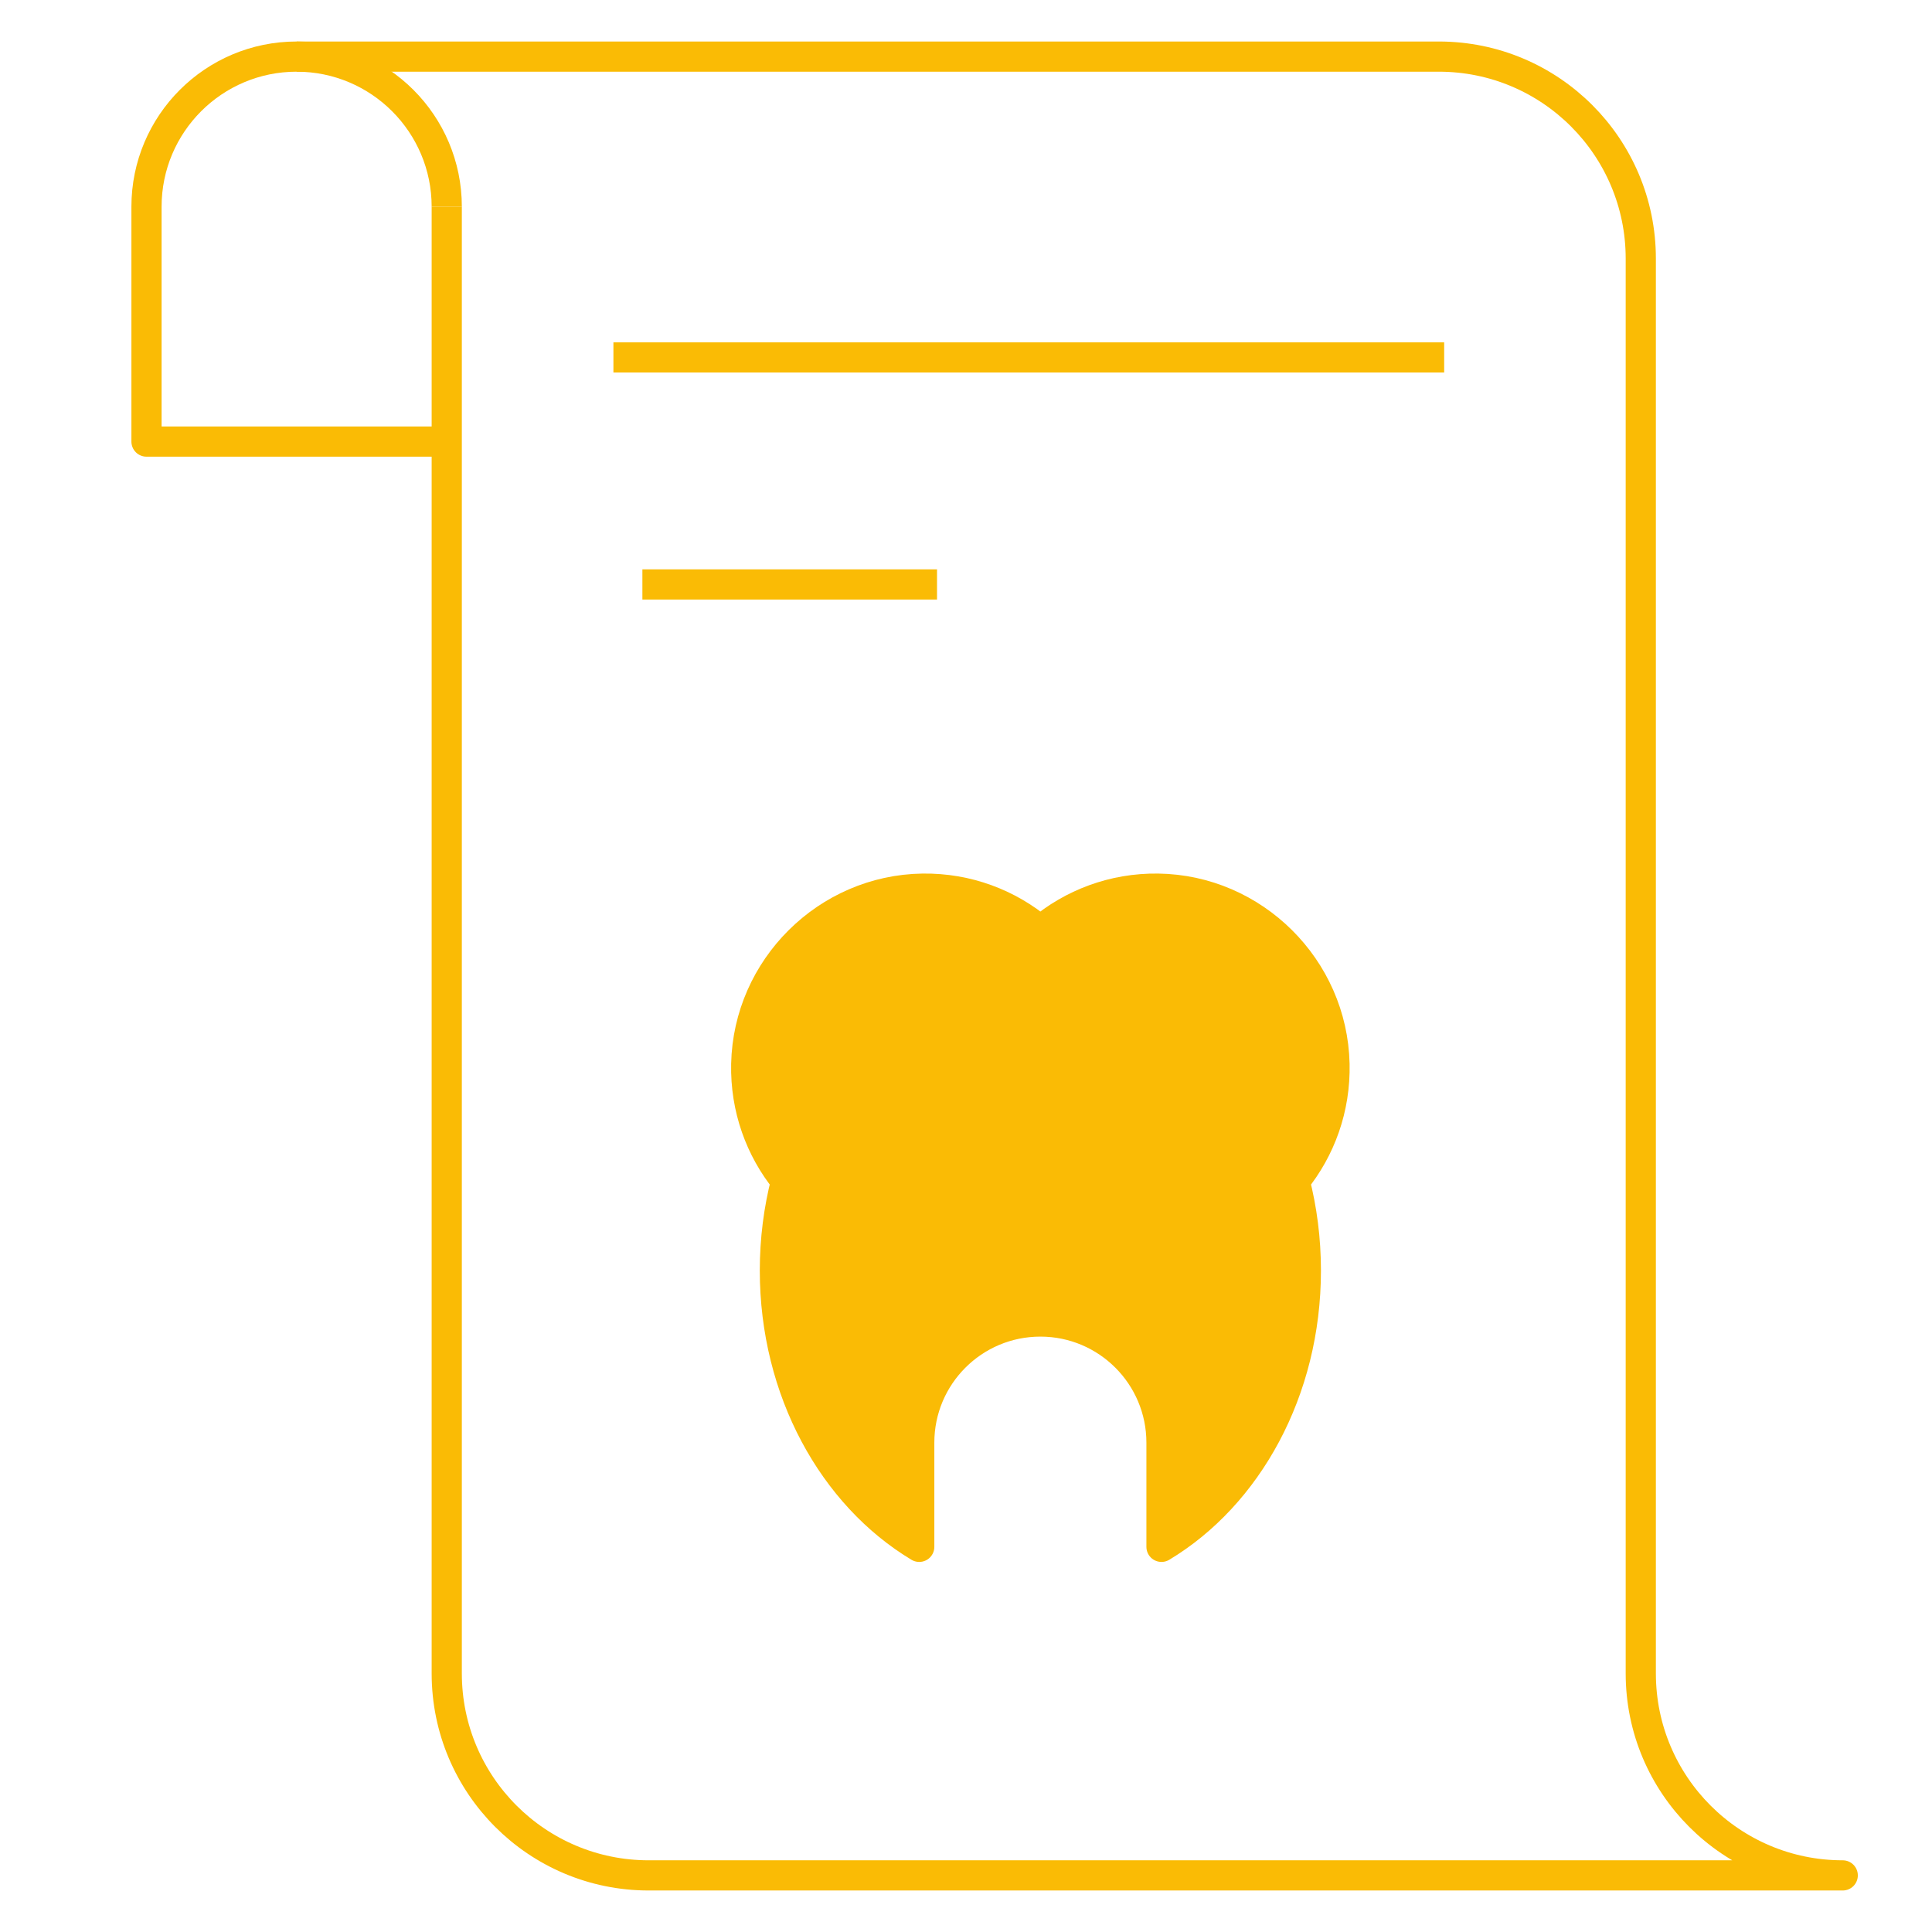
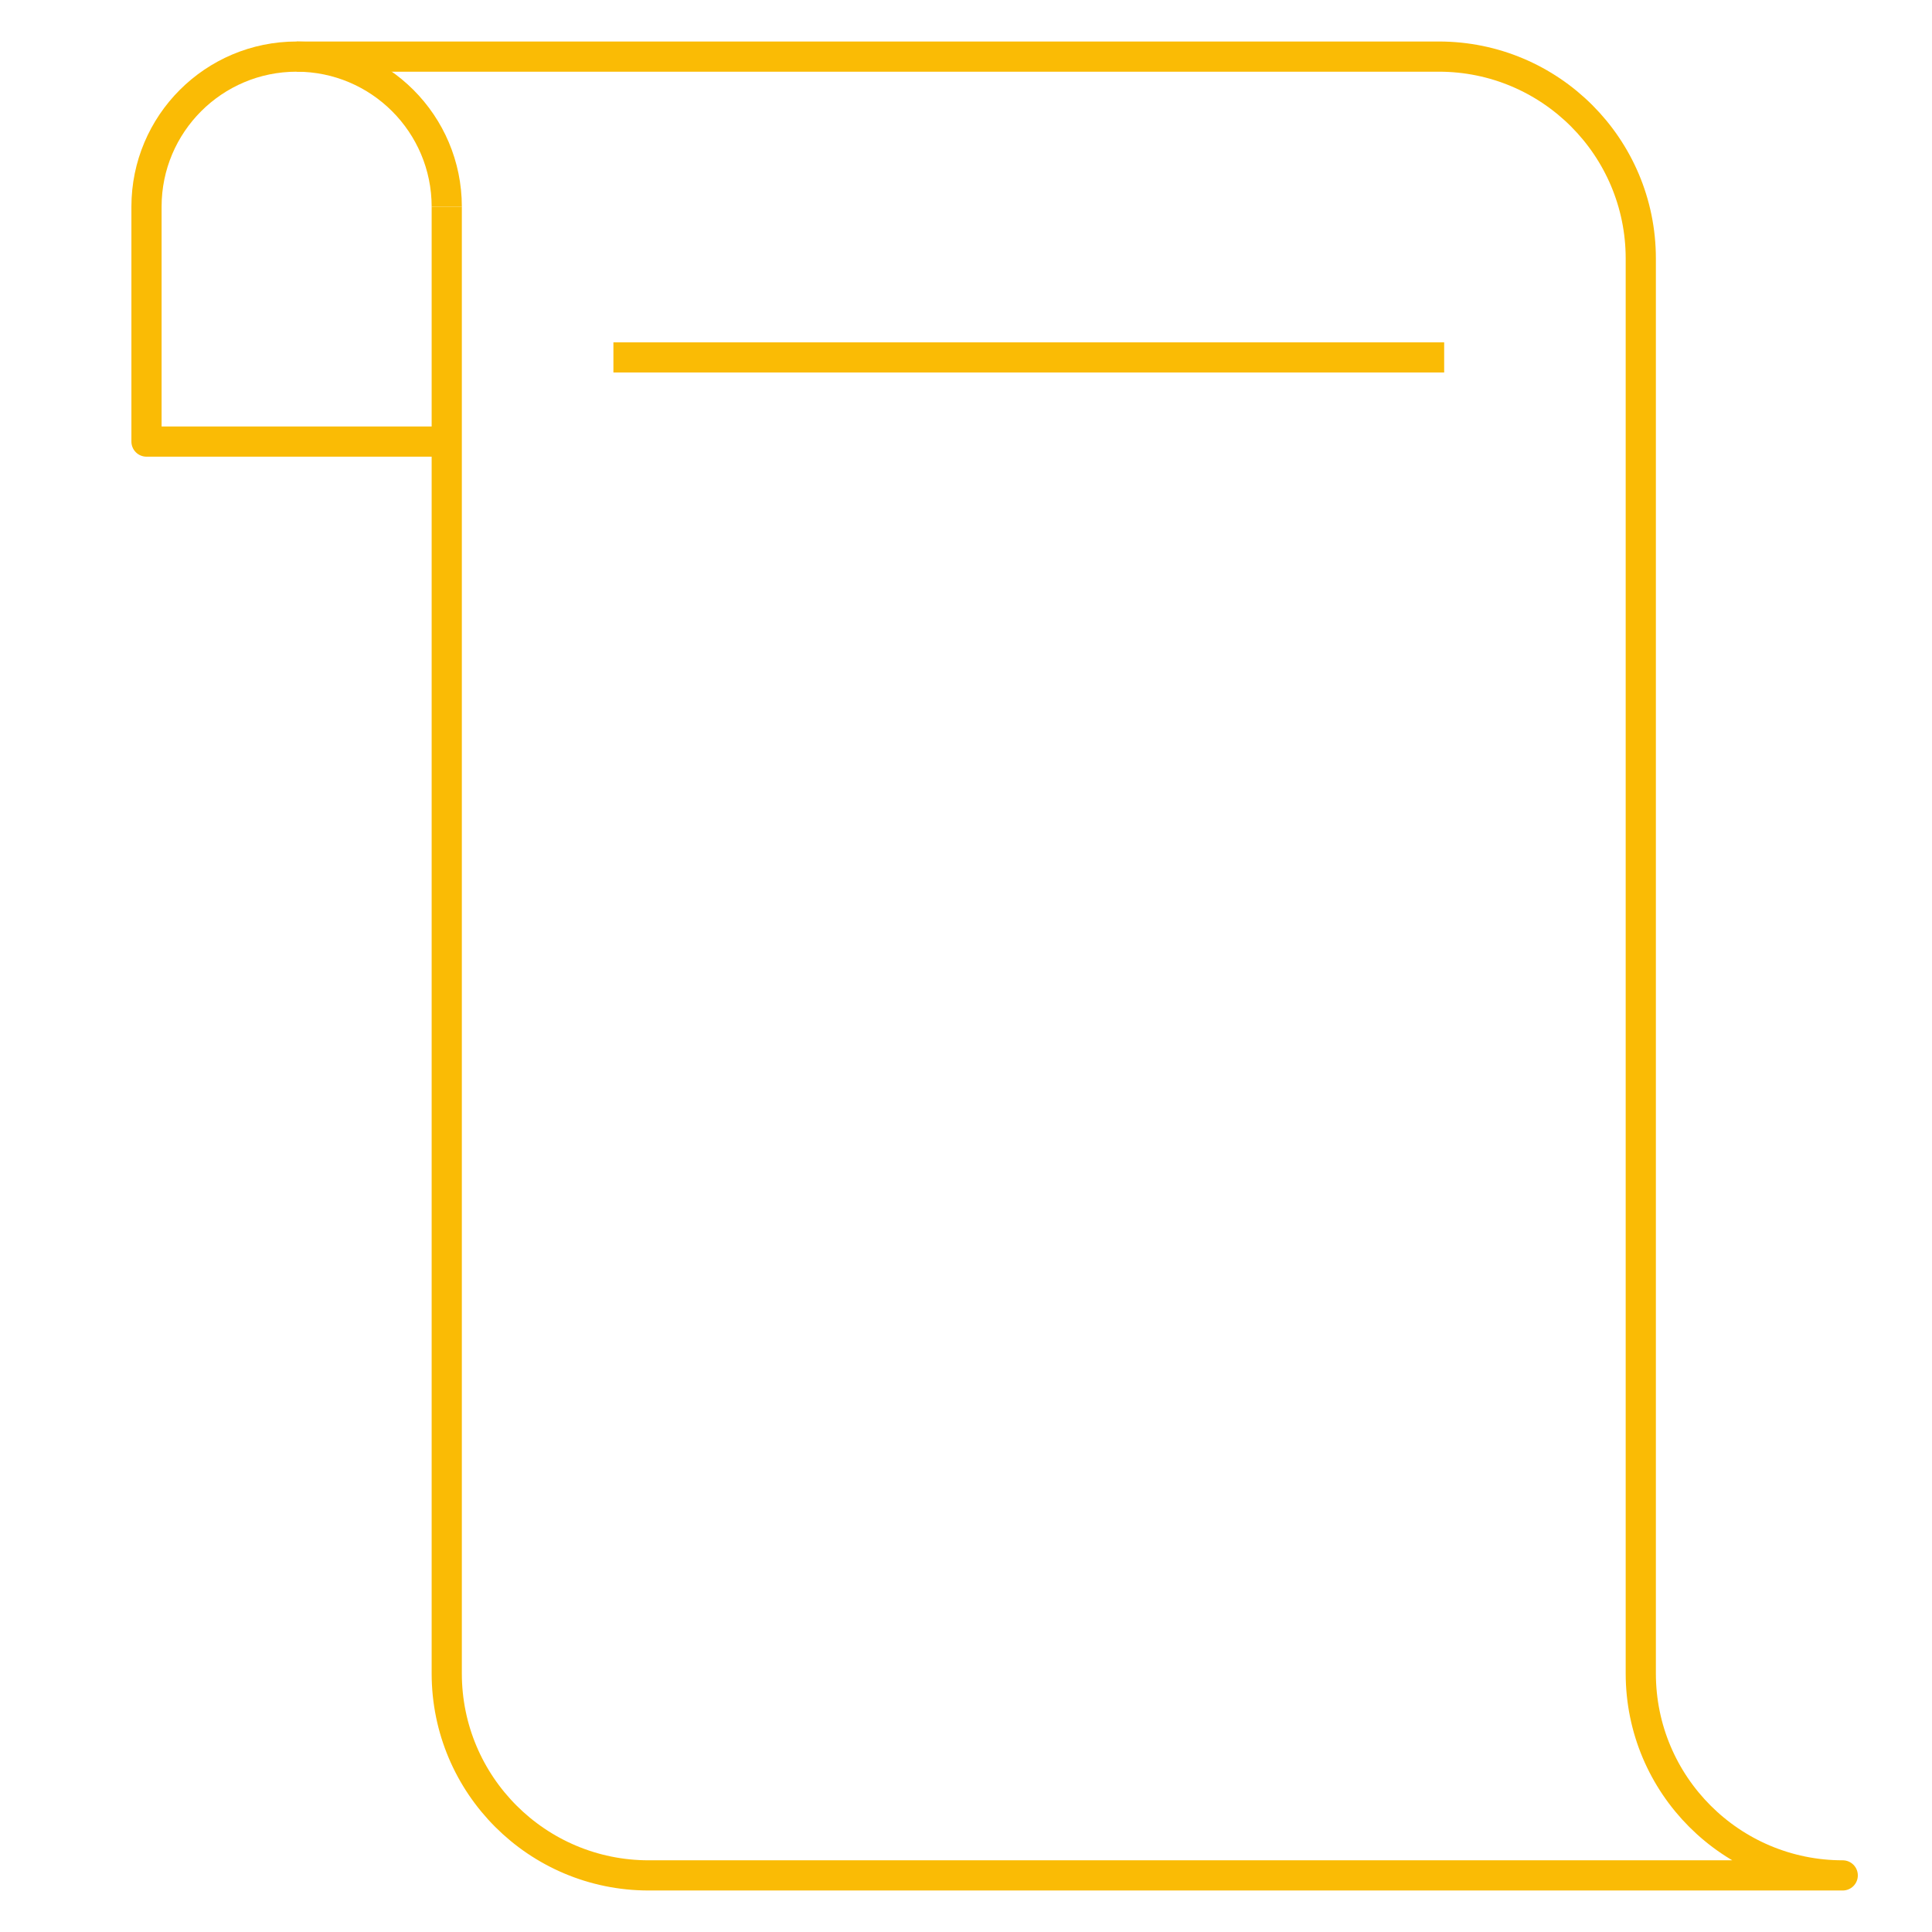
<svg xmlns="http://www.w3.org/2000/svg" width="64" height="64" viewBox="0 0 64 64" fill="none">
-   <path d="M44.207 35.246C44.136 32.067 41.533 29.482 38.362 29.438C36.876 29.418 35.514 29.945 34.464 30.831C33.413 29.945 32.051 29.418 30.566 29.438C27.394 29.482 24.791 32.067 24.72 35.246C24.688 36.716 25.188 38.069 26.041 39.123C25.799 40.062 25.669 41.057 25.669 42.088C25.669 46.077 27.612 49.535 30.451 51.241V47.79C30.451 45.574 32.248 43.777 34.464 43.777C36.679 43.777 38.476 45.574 38.476 47.79V51.241C41.315 49.535 43.258 46.077 43.258 42.088C43.258 41.057 43.128 40.062 42.887 39.123C43.74 38.069 44.24 36.716 44.207 35.246Z" fill="#FABB05" stroke="#FABB05" stroke-miterlimit="10" stroke-linejoin="round" />
  <path d="M14.799 6.848V55.435C14.799 59.13 17.794 62.125 21.489 62.125H61.043C57.349 62.125 54.353 59.13 54.353 55.435V8.565C54.353 4.87 51.358 1.875 47.663 1.875H9.826" stroke="#FABB05" stroke-miterlimit="10" stroke-linejoin="round" />
  <path d="M14.799 6.848C14.799 4.101 12.572 1.875 9.826 1.875C7.08 1.875 4.853 4.101 4.853 6.848V14.628H14.797" stroke="#FABB05" stroke-miterlimit="10" stroke-linejoin="round" />
  <path d="M20.32 11.84H47.84" stroke="#FABB05" stroke-miterlimit="10" stroke-linejoin="round" />
-   <path d="M21.28 19.36H31.04" stroke="#FABB05" stroke-miterlimit="10" stroke-linejoin="round" />
</svg>